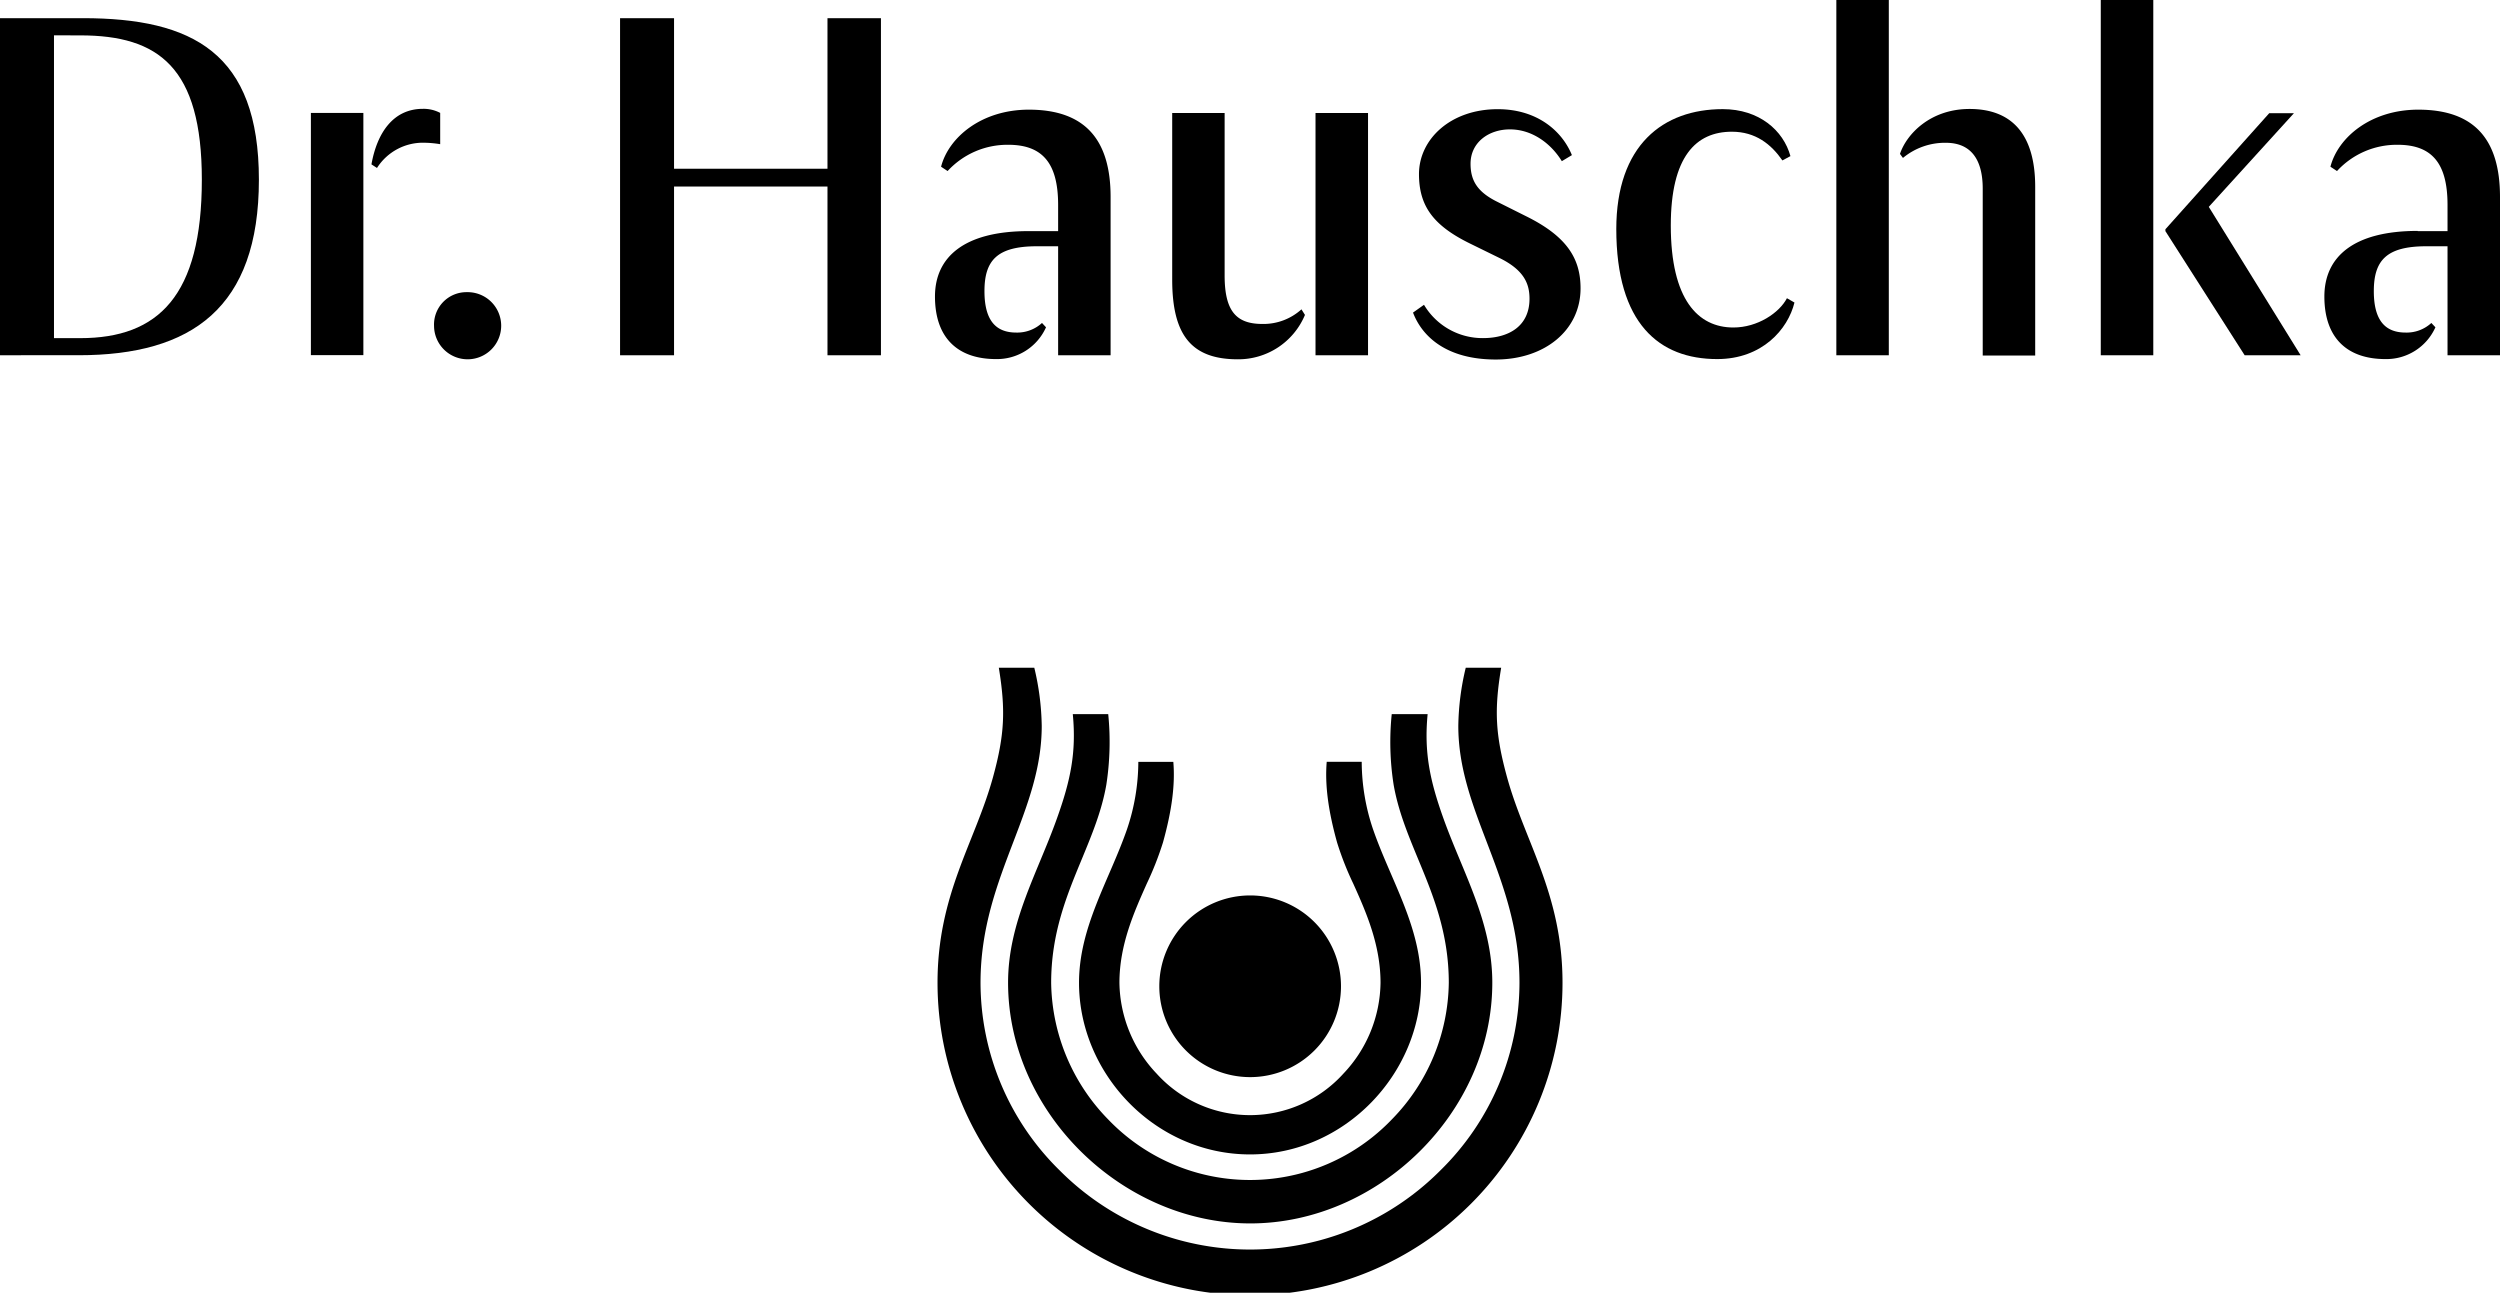
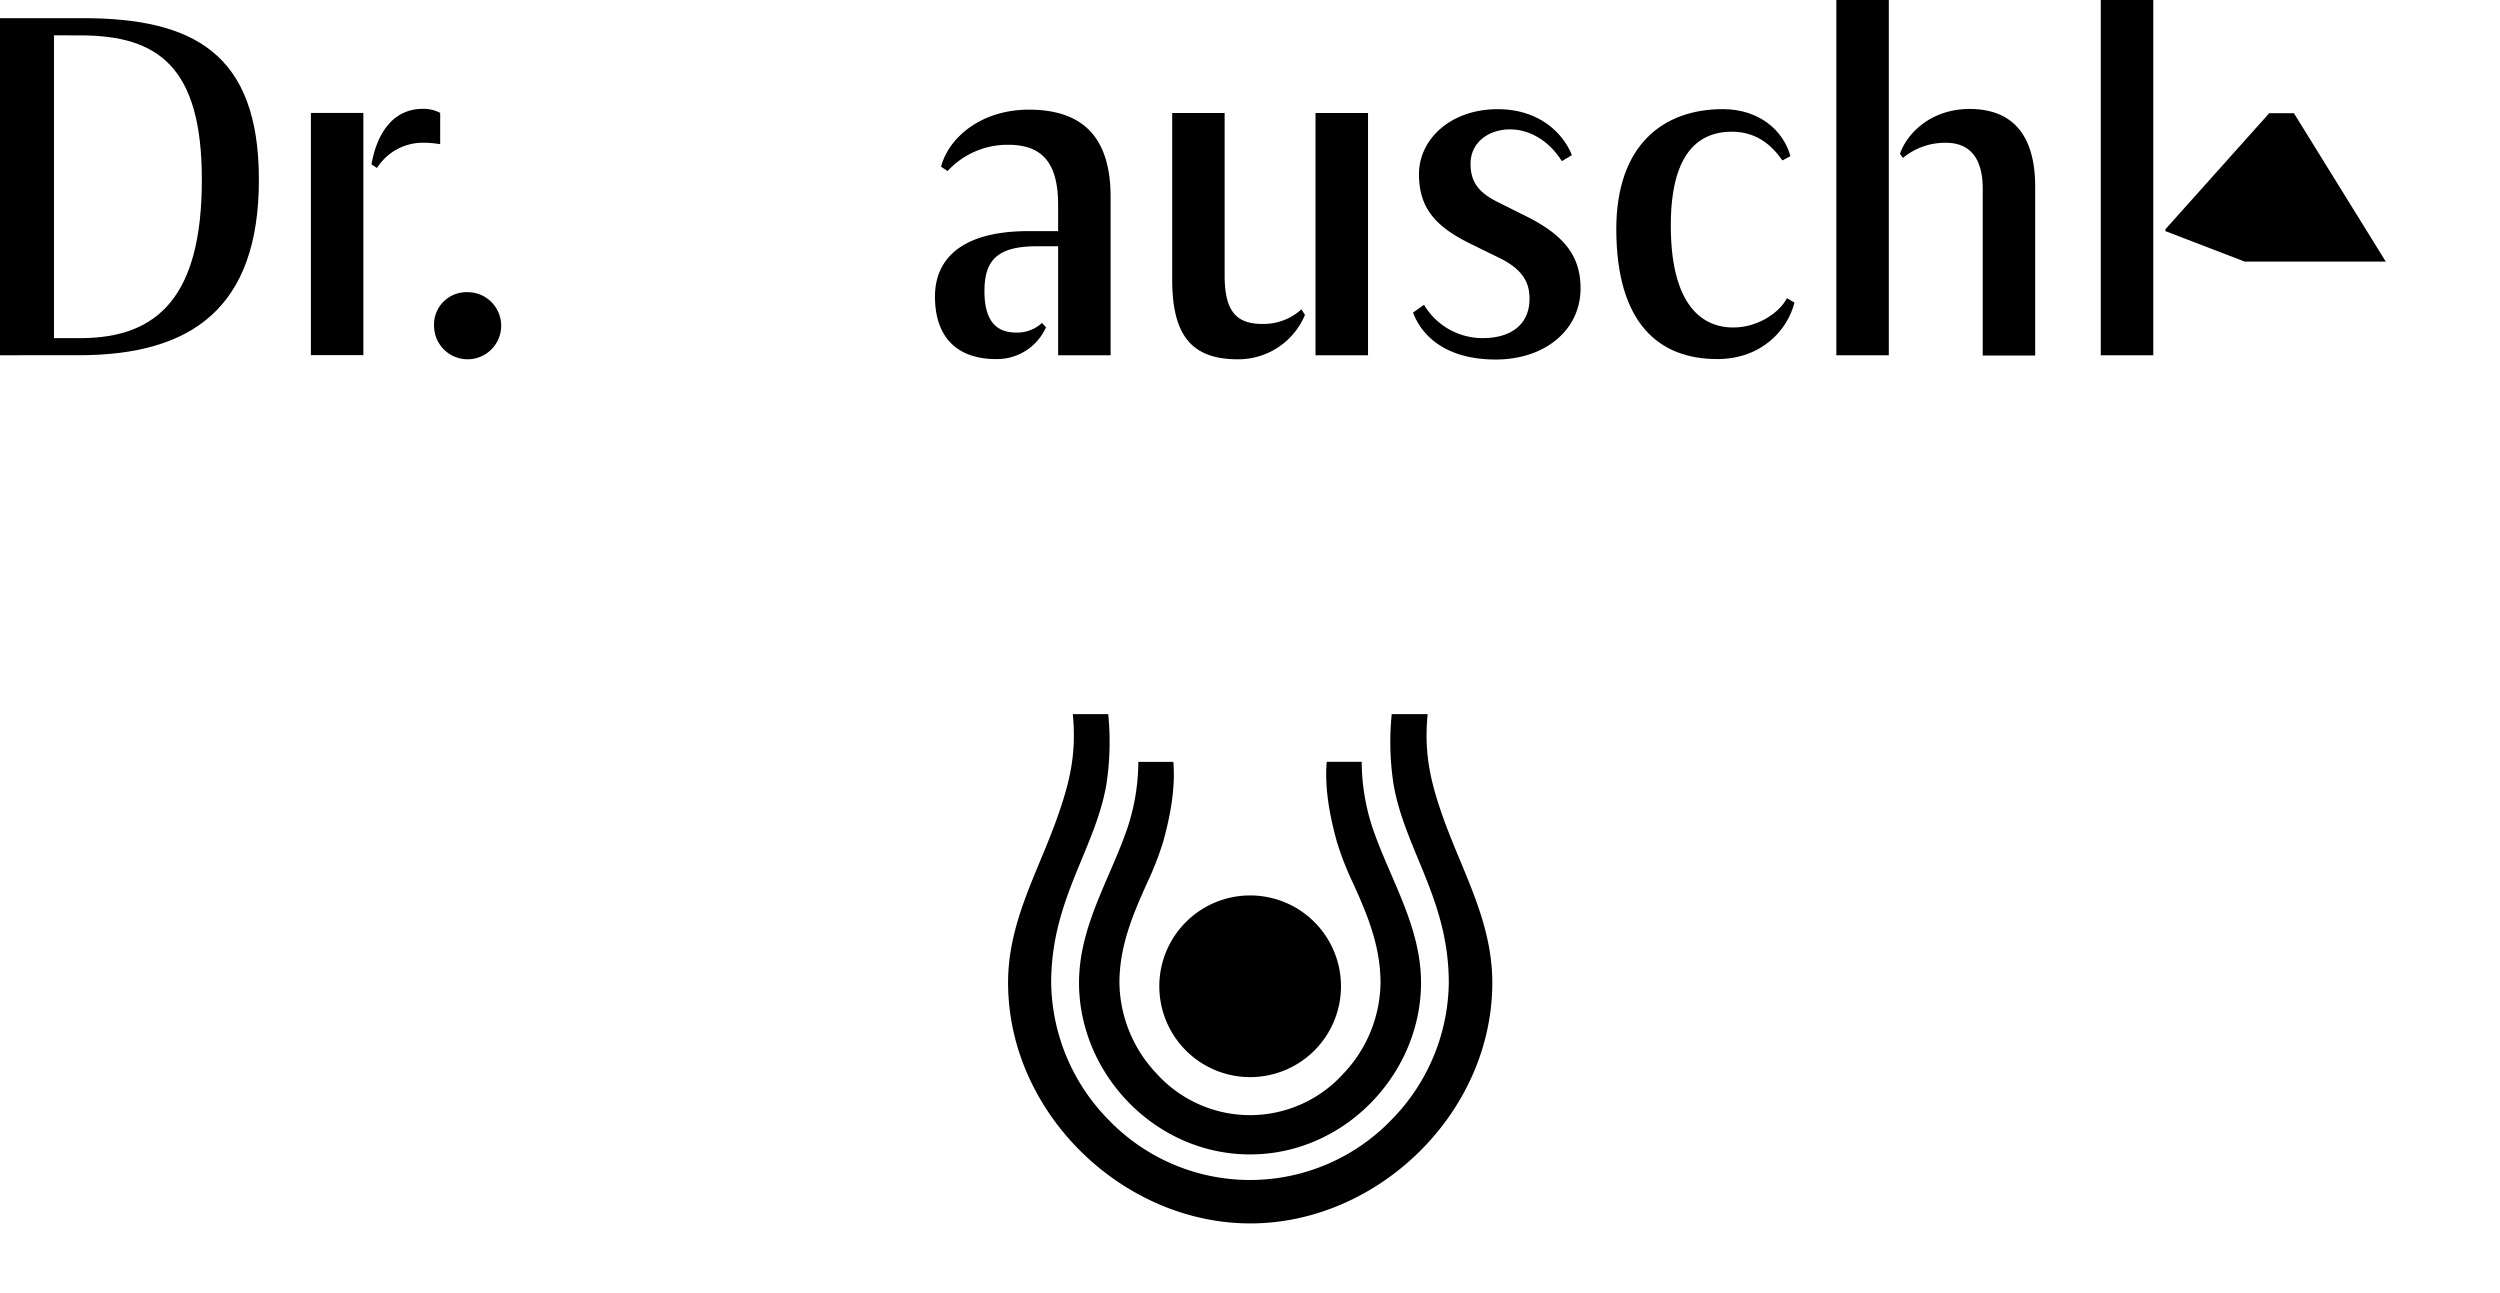
<svg xmlns="http://www.w3.org/2000/svg" viewBox="0 0 577.93 298.85">
  <g id="Ebene_2" data-name="Ebene 2">
    <g id="Ebene_1-2" data-name="Ebene 1">
      <path d="M12.48,8.17v70h6.07c18.08,0,28.11-9.8,28.11-36.63,0-26-10-33.36-28.11-33.36ZM0,4.2H19.14c25.42,0,40.71,8.05,40.71,37.33,0,29.63-15.52,40.59-41.65,40.59H0Z" />
      <path d="M85.87,38c1.28-7.23,5-12.84,11.89-12.84a8.18,8.18,0,0,1,4,.94v7.23A24.46,24.46,0,0,0,98.24,33a12.58,12.58,0,0,0-11.09,5.83Zm-14-11.9H84v56H71.87Z" />
      <path d="M107.92,67.54a7.76,7.76,0,1,1-7.58,7.82A7.49,7.49,0,0,1,107.92,67.54Z" />
-       <path d="M143.34,4.2h12.48V39h35.47V4.2h12.36V82.12H191.29v-39H155.82v39H143.34Z" />
      <path d="M237.73,53.43h6.88V47.36c0-9.79-3.73-13.89-11.55-13.89a18.77,18.77,0,0,0-14,6.07l-1.51-1c1.74-6.77,9.33-13.19,20.29-13.19,12.95,0,18.9,6.89,18.9,20.19V82.12H244.61V56.93h-4.9c-9.22,0-12.13,3.27-12.13,10.38s2.91,9.57,7.35,9.57a8.47,8.47,0,0,0,5.95-2.22l.93,1a12.42,12.42,0,0,1-11.55,7.35c-8.86,0-14.12-4.9-14.12-14.46C216.14,59.49,222.8,53.43,237.73,53.43Z" />
      <path d="M304.11,26.13h12.14v56H304.11Zm-33.14,0H283.1V63.69c0,8.4,2.81,11.2,8.76,11.2a13.09,13.09,0,0,0,9-3.38l.81,1.29a16.7,16.7,0,0,1-15.52,10.26c-10.74,0-15.17-5.6-15.17-18.43V26.13Z" />
      <path d="M329.19,70.46a15.73,15.73,0,0,0,13.66,7.7c5.83,0,10.73-2.68,10.73-9.1,0-3.5-1.28-6.65-7-9.45l-6.65-3.26c-8.64-4.21-11.9-8.76-11.9-16.11,0-8,7.24-15,18.2-15,9.22,0,14.93,5.14,17.15,10.62l-2.33,1.4c-2.34-3.85-6.65-7.35-12-7.35-4.9,0-9.1,3-9.1,7.94,0,3.85,1.52,6.53,6.3,8.86l6.53,3.27c9.45,4.67,12.6,9.79,12.6,16.68,0,9.68-8.28,16.45-19.6,16.45s-17-5.25-19.13-10.85Z" />
      <path d="M373.64,53c0-19.49,10.85-27.77,24.62-27.77,8.4,0,14,4.91,15.64,10.86l-1.86,1c-2.58-3.73-6.19-6.64-11.68-6.64-8.28,0-14.12,5.71-14.12,21.69,0,17.15,6.3,23.57,14.47,23.57,5.6,0,10.61-3.38,12.38-6.77l1.74,1c-1.52,6.19-7.47,13.07-17.86,13.07-13.4,0-23.33-8.17-23.33-30.1Z" />
      <path d="M458.35,43.63c0-7.12-3-10.62-8.52-10.62a15.18,15.18,0,0,0-9.92,3.5l-.69-.93c1.51-4.55,7-10.39,16.09-10.39,9.57,0,15.17,5.61,15.17,18v39H458.35V43.63ZM424.51,0h12.13V82.12H424.51Z" />
-       <path d="M500.58,53l24-26.83h5.71L510.61,47.82l21.23,34.3H518.9L500.58,53.43V53ZM485.64,0h12.14V82.12H485.64Z" />
-       <path d="M558.91,53.43h6.89V47.36c0-9.79-3.74-13.89-11.55-13.89a18.76,18.76,0,0,0-14,6.07l-1.52-1c1.75-6.77,9.33-13.19,20.3-13.19,13,0,18.9,6.89,18.9,20.19V82.12H565.8V56.93h-4.9c-9.22,0-12.14,3.27-12.14,10.38s2.92,9.57,7.35,9.57a8.44,8.44,0,0,0,5.95-2.22l.94,1a12.43,12.43,0,0,1-11.55,7.35c-8.87,0-14.12-4.9-14.12-14.46,0-9.11,6.65-15.17,21.58-15.17Z" />
-       <path d="M338.84,154.36a60.38,60.38,0,0,0-1.72,13.46c0,9.63,3.2,18,6.59,26.88,3.71,9.74,7.55,19.81,7.55,32.5a60.9,60.9,0,0,1-18.35,43.43,62.07,62.07,0,0,1-87.88,0,60.87,60.87,0,0,1-18.36-43.43c0-12.69,3.85-22.76,7.56-32.5,3.39-8.88,6.59-17.25,6.59-26.88a61,61,0,0,0-1.72-13.46h-8.2c1.58,9.74,1.38,15.41-1.37,25.39-4.14,15-12.8,27-12.8,47.44a72.24,72.24,0,0,0,144.48,0c0-20.44-8.66-32.43-12.8-47.44-2.75-10-3-15.65-1.38-25.39Z" />
+       <path d="M500.58,53l24-26.83h5.71l21.23,34.3H518.9L500.58,53.43V53ZM485.64,0h12.14V82.12H485.64Z" />
      <path d="M321.73,165.08a63.69,63.69,0,0,0,.44,16.34c1.05,6,3.28,11.41,5.64,17.12,3.5,8.44,7.11,17.18,7.11,28.66a45.92,45.92,0,0,1-13.14,31.55,45.39,45.39,0,0,1-65.63,0A46,46,0,0,1,243,227.2c0-11.48,3.61-20.22,7.11-28.66,2.35-5.71,4.59-11.1,5.64-17.12a64.62,64.62,0,0,0,.44-16.34H248c.86,8.93-.56,15.44-3.65,24.08-4.51,12.69-11.31,24-11.31,38,0,30.1,26.47,55.66,56,55.66s55.94-25.56,55.94-55.66c0-14-6.78-25.35-11.31-38-3.08-8.64-4.5-15.15-3.64-24.08Z" />
      <path d="M306.7,176.11c-.44,5.25.32,11.19,2.39,18.63a70.33,70.33,0,0,0,3.74,9.52c3,6.64,6.31,14.16,6.31,22.94a31.05,31.05,0,0,1-8.59,21,29.08,29.08,0,0,1-43.16,0,31.07,31.07,0,0,1-8.61-21c0-8.78,3.37-16.3,6.33-22.94a73.07,73.07,0,0,0,3.74-9.52c2.07-7.44,2.83-13.38,2.39-18.62h-8.09a49,49,0,0,1-2.63,15.62c-4.09,11.77-11.08,22.52-11.08,35.46,0,21,17.58,39.67,39.53,39.67s39.53-18.72,39.53-39.67c0-12.94-7-23.69-11.08-35.46a49.05,49.05,0,0,1-2.63-15.63Z" />
      <path d="M289,249a21,21,0,1,1,21-21A21,21,0,0,1,289,249Z" />
    </g>
  </g>
</svg>